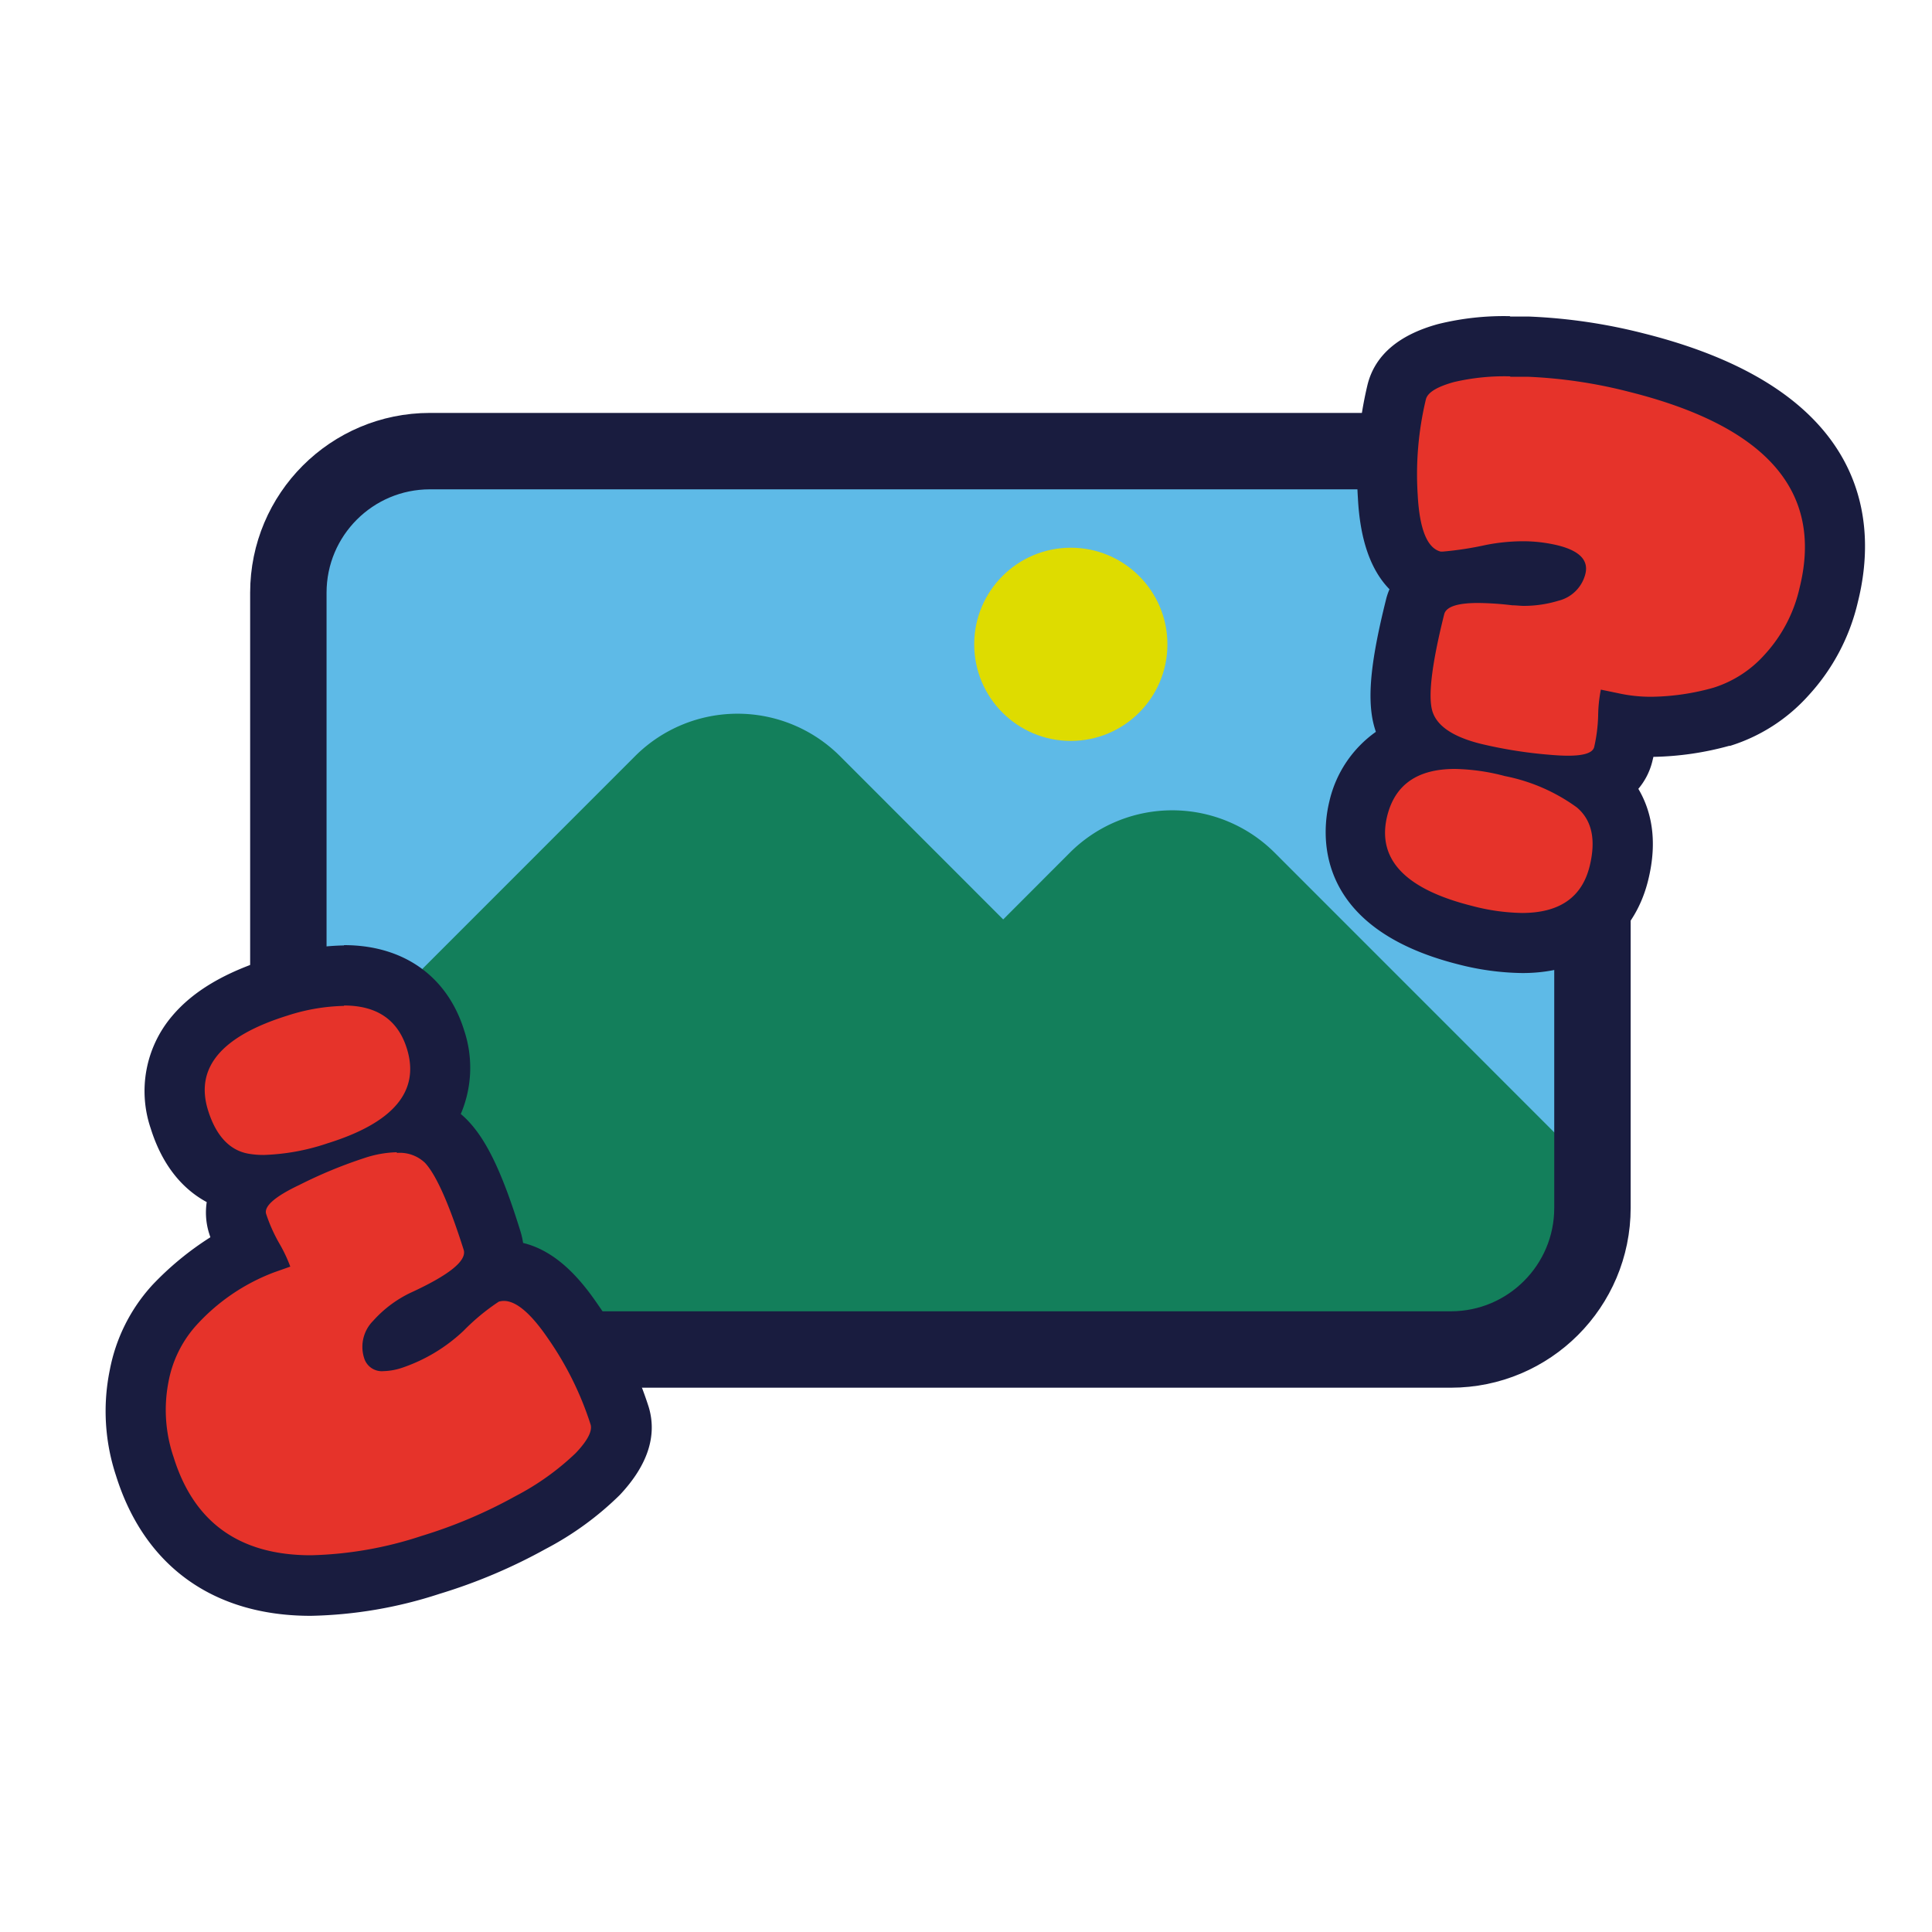
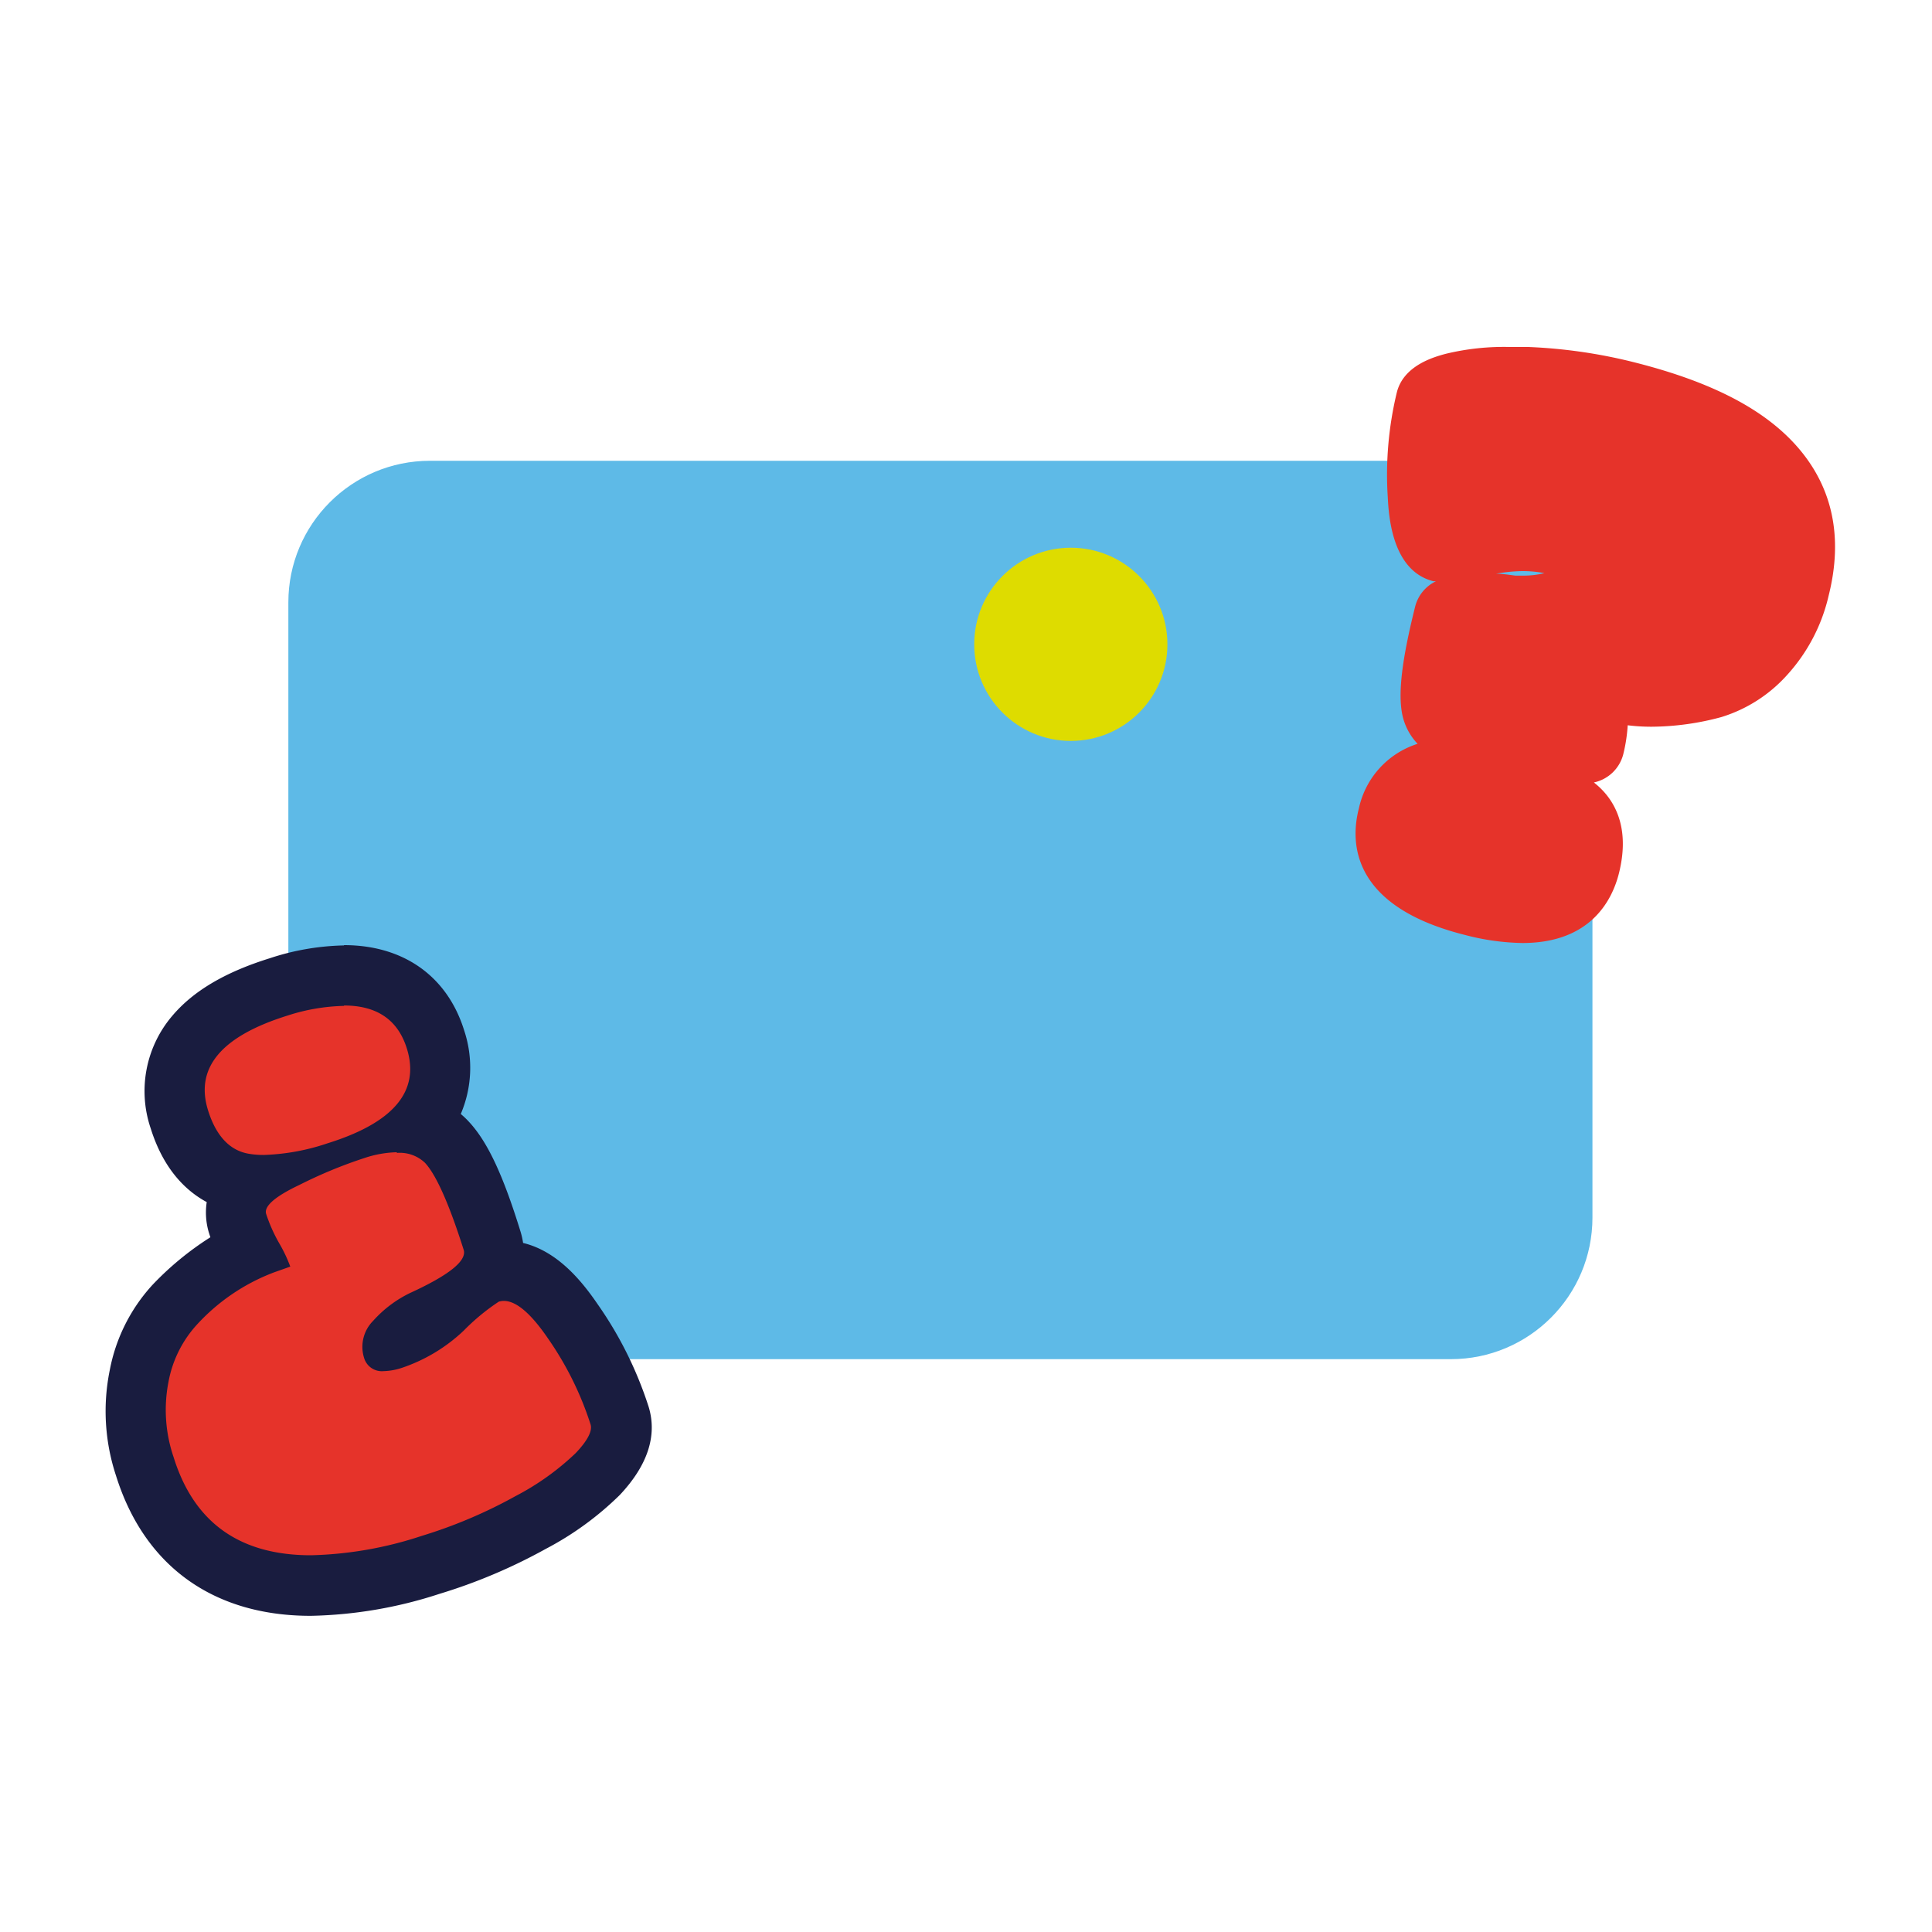
<svg xmlns="http://www.w3.org/2000/svg" id="Capa_1" data-name="Capa 1" viewBox="0 0 200 200">
  <defs>
    <style>.cls-1,.cls-5{fill:none;}.cls-2{fill:#5ebae7;}.cls-3{clip-path:url(#clip-path);}.cls-4{fill:#137f5b;}.cls-5{stroke:#191c3f;stroke-linejoin:round;stroke-width:7.91px;}.cls-6{fill:#dedc00;}.cls-7{fill:#e6332a;}.cls-8{fill:#191c3f;}</style>
    <clipPath id="clip-path">
-       <rect class="cls-1" x="29.85" y="46.7" width="135" height="93" rx="14.66" />
-     </clipPath>
+       </clipPath>
  </defs>
  <title>comojugar2</title>
  <rect class="cls-2" x="29.85" y="47.7" width="135" height="93" rx="14.66" />
  <g class="cls-3">
-     <path class="cls-4" d="M172.3,128.63,131.92,88.24a15,15,0,0,0-21.14,0l-6.93,6.94L86.92,78.24a15,15,0,0,0-21.14,0L25.4,118.63a14.93,14.93,0,0,0,0,21.13l40.38,40.39a15,15,0,0,0,21.14,0l6.93-6.94,16.93,16.94a15,15,0,0,0,21.14,0l40.38-40.39A14.93,14.93,0,0,0,172.3,128.63Z" />
-   </g>
-   <rect class="cls-5" x="29.85" y="46.7" width="135" height="93" rx="14.66" />
+     </g>
  <circle class="cls-6" cx="110.85" cy="66.7" r="10" />
  <path class="cls-7" d="M157.6,97.62a24.76,24.76,0,0,1-5.93-.83c-11.71-2.93-11.94-9.47-11-13.1A9,9,0,0,1,146.75,77a6.24,6.24,0,0,1-1.58-3c-.46-2.21-.06-5.65,1.31-11.14a4,4,0,0,1,2.17-2.69l-.26,0c-4.32-1.08-4.63-6.83-4.73-8.72a36.25,36.25,0,0,1,.94-10.83c.7-2.81,3.89-3.68,5.09-4a25.63,25.63,0,0,1,6.64-.7c.6,0,1.23,0,1.89,0a53.66,53.66,0,0,1,11.13,1.63c7.85,2,13.32,4.82,16.73,8.73,3.64,4.18,4.73,9.34,3.23,15.34a18.3,18.3,0,0,1-4.35,8.3,15.09,15.09,0,0,1-6.76,4.31,28.07,28.07,0,0,1-7.23,1,19.86,19.86,0,0,1-2.47-.15,16.62,16.62,0,0,1-.46,3A4,4,0,0,1,165,81l.23.19c1.76,1.47,3.6,4.27,2.36,9.22C166.91,93.11,164.72,97.62,157.6,97.62Zm-2.72-38.23c.63,0,1.3.11,2,.2.22,0,.52,0,.82,0a9.23,9.23,0,0,0,2.18-.26,12.22,12.22,0,0,0-2.3-.21A16.56,16.56,0,0,0,154.88,59.39Z" />
-   <path class="cls-8" d="M156.34,39l1.77,0a50.34,50.34,0,0,1,10.49,1.55Q190,45.89,186.3,60.82a15.1,15.1,0,0,1-3.6,6.92,11.86,11.86,0,0,1-5.35,3.46,24.77,24.77,0,0,1-6.38.93,15.67,15.67,0,0,1-3.51-.38l-1.74-.36a14.7,14.7,0,0,0-.28,2.71,16.46,16.46,0,0,1-.41,3.23q-.22.9-2.7.9-.79,0-1.83-.09A47,47,0,0,1,153.29,77q-4.56-1.14-5.08-3.65t1.29-9.75c.19-.79,1.36-1.18,3.51-1.18a31.44,31.44,0,0,1,3.54.24c.4,0,.8.06,1.19.06a12.31,12.31,0,0,0,3.58-.53,3.81,3.81,0,0,0,2.8-2.79c.34-1.4-.6-2.38-2.84-2.94a15.42,15.42,0,0,0-3.66-.43,20.07,20.07,0,0,0-3.83.39,34.52,34.52,0,0,1-4.43.68l-.22,0c-1.39-.35-2.19-2.3-2.38-5.87a33.3,33.3,0,0,1,.85-9.9c.18-.7,1.14-1.29,2.9-1.78a23.11,23.11,0,0,1,5.83-.59M150.62,79.6a21.61,21.61,0,0,1,5.17.74,18.82,18.82,0,0,1,7.44,3.24c1.57,1.32,2,3.35,1.33,6.09-.8,3.23-3.13,4.84-7,4.84a21.48,21.48,0,0,1-5.17-.73q-10.45-2.62-8.78-9.34c.81-3.22,3.13-4.84,7-4.84m5.72-46.87a28.32,28.32,0,0,0-7.47.82c-4.08,1.12-6.53,3.23-7.29,6.26a39.41,39.41,0,0,0-1,11.75Q140.9,58,143.84,61a6.56,6.56,0,0,0-.37,1.11c-1.51,6.05-1.92,9.79-1.35,12.53a10.51,10.51,0,0,0,.31,1.12,12.13,12.13,0,0,0-4.81,7.18c-.74,3-2,13,13.3,16.88a27.81,27.81,0,0,0,6.68.91c6.64,0,11.5-3.56,13-9.54,1.08-4.29.27-7.39-1-9.53a7,7,0,0,0,1.44-2.81l.12-.5A31.44,31.44,0,0,0,179,77.21l.1,0A18.12,18.12,0,0,0,187.21,72a21.46,21.46,0,0,0,5.12-9.7C194.28,54.5,194,40.47,170.1,34.5a57.15,57.15,0,0,0-11.78-1.73c-.68,0-1.35,0-2,0Z" />
  <path class="cls-7" d="M32.19,164.16c-8.73,0-14.68-4.27-17.19-12.35a18.24,18.24,0,0,1-.6-9.36,15.17,15.17,0,0,1,3.53-7.19,25.51,25.51,0,0,1,7.83-5.8,17.51,17.51,0,0,1-1.17-2.8,4,4,0,0,1,1.08-4.09l-.29,0c-2.27-.35-5.29-1.78-6.81-6.66a8.87,8.87,0,0,1,1.61-8.68c1.78-2.12,4.62-3.77,8.66-5A23.19,23.19,0,0,1,35.61,101c4.77,0,8.14,2.36,9.47,6.64a8.81,8.81,0,0,1-1.61,8.68c0,.07-.11.13-.16.19a6.33,6.33,0,0,1,2.95,1.77c1.54,1.65,3,4.8,4.66,10.2a4,4,0,0,1-.43,3.42l.22-.08a5,5,0,0,1,1.47-.22c3.18,0,5.58,3,7.12,5.21a36.58,36.58,0,0,1,4.82,9.73c.86,2.76-1.41,5.17-2.26,6.08a29.76,29.76,0,0,1-6.94,5A54.14,54.14,0,0,1,44.56,162,42.38,42.38,0,0,1,32.19,164.16Zm13.32-28.34c-.66.33-1.29.62-1.8.85a8.94,8.94,0,0,0-2.45,1.76A14.33,14.33,0,0,0,45.51,135.82Z" />
  <path class="cls-8" d="M35.61,104.09c3.41,0,5.58,1.48,6.51,4.46q2.06,6.61-8.23,9.81a22.75,22.75,0,0,1-6.55,1.2,9,9,0,0,1-1.5-.11c-2-.3-3.46-1.81-4.3-4.5q-2.07-6.61,8.23-9.82a20.26,20.26,0,0,1,5.84-1m5.47,15.22A3.78,3.78,0,0,1,44,120.38q1.74,1.88,4,9,.52,1.69-5.55,4.47a12.3,12.3,0,0,0-3.82,2.88,3.81,3.81,0,0,0-.94,3.84,1.91,1.91,0,0,0,2,1.37,6.54,6.54,0,0,0,1.91-.34A17.34,17.34,0,0,0,48,137.75a22.32,22.32,0,0,1,3.63-3,1.89,1.89,0,0,1,.53-.08q1.91,0,4.55,3.86a33.32,33.32,0,0,1,4.42,8.91c.22.68-.3,1.69-1.55,3a27,27,0,0,1-6.2,4.43A50.07,50.07,0,0,1,43.64,159a39.29,39.29,0,0,1-11.45,2q-11.07,0-14.22-10.16a15.14,15.14,0,0,1-.53-7.78,12,12,0,0,1,2.77-5.74,20.78,20.78,0,0,1,8.17-5.61l1.67-.59a15.23,15.23,0,0,0-1.17-2.46,16.4,16.4,0,0,1-1.33-3c-.24-.78.91-1.8,3.45-3a47.83,47.83,0,0,1,6.75-2.79,11.37,11.37,0,0,1,3.33-.59M35.61,97.87h0a26,26,0,0,0-7.69,1.33c-4.63,1.44-7.94,3.4-10.12,6a12,12,0,0,0-2.2,11.61c1.32,4.22,3.63,6.46,5.8,7.63a7.24,7.24,0,0,0,.22,3.15c.05.16.1.32.16.49a31.36,31.36,0,0,0-6.06,5l-.07.08a18,18,0,0,0-4.28,8.64A21.25,21.25,0,0,0,12,152.73c2.92,9.38,10.08,14.54,20.16,14.54A45.54,45.54,0,0,0,45.48,165a56.54,56.54,0,0,0,11-4.65,32.24,32.24,0,0,0,7.67-5.58c2.9-3.08,3.9-6.15,3-9.13A39.54,39.54,0,0,0,61.86,135c-1.64-2.4-4.14-5.47-7.71-6.33a7.92,7.92,0,0,0-.26-1.16c-1.85-6-3.46-9.37-5.37-11.41a8.91,8.91,0,0,0-.82-.78,12.21,12.21,0,0,0,.35-8.65c-1.74-5.61-6.28-8.83-12.44-8.83Z" />
</svg>